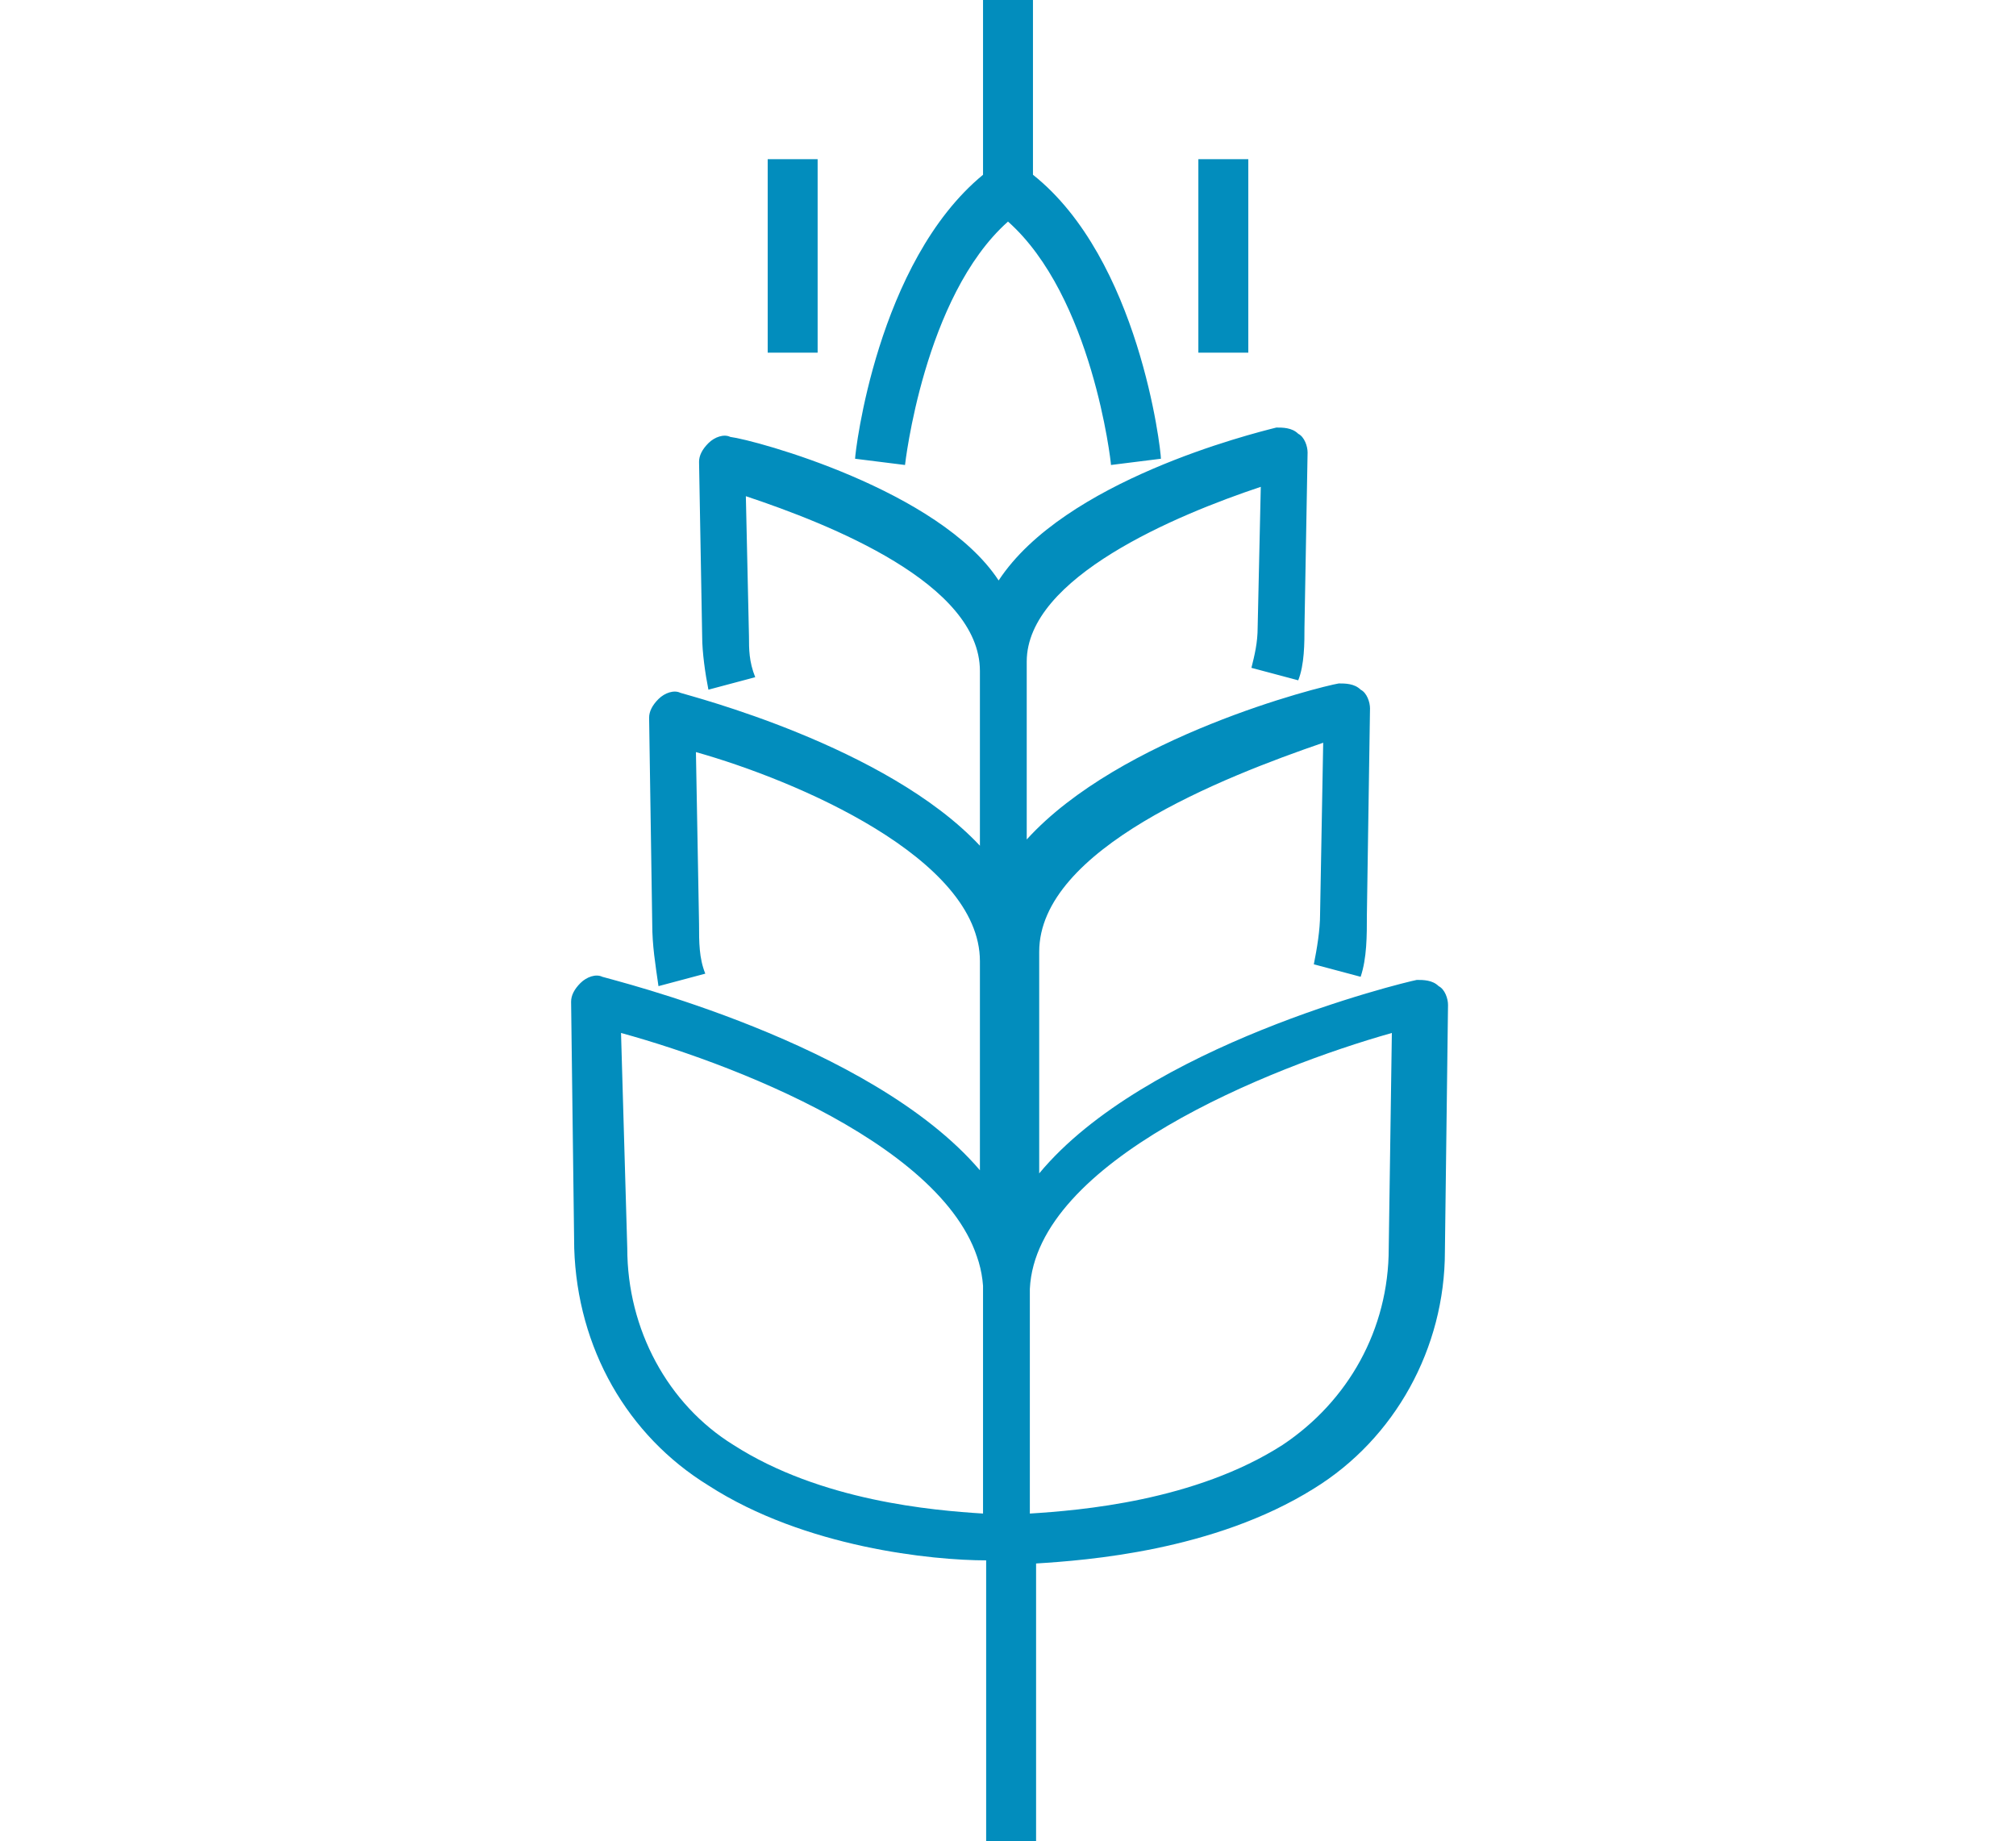
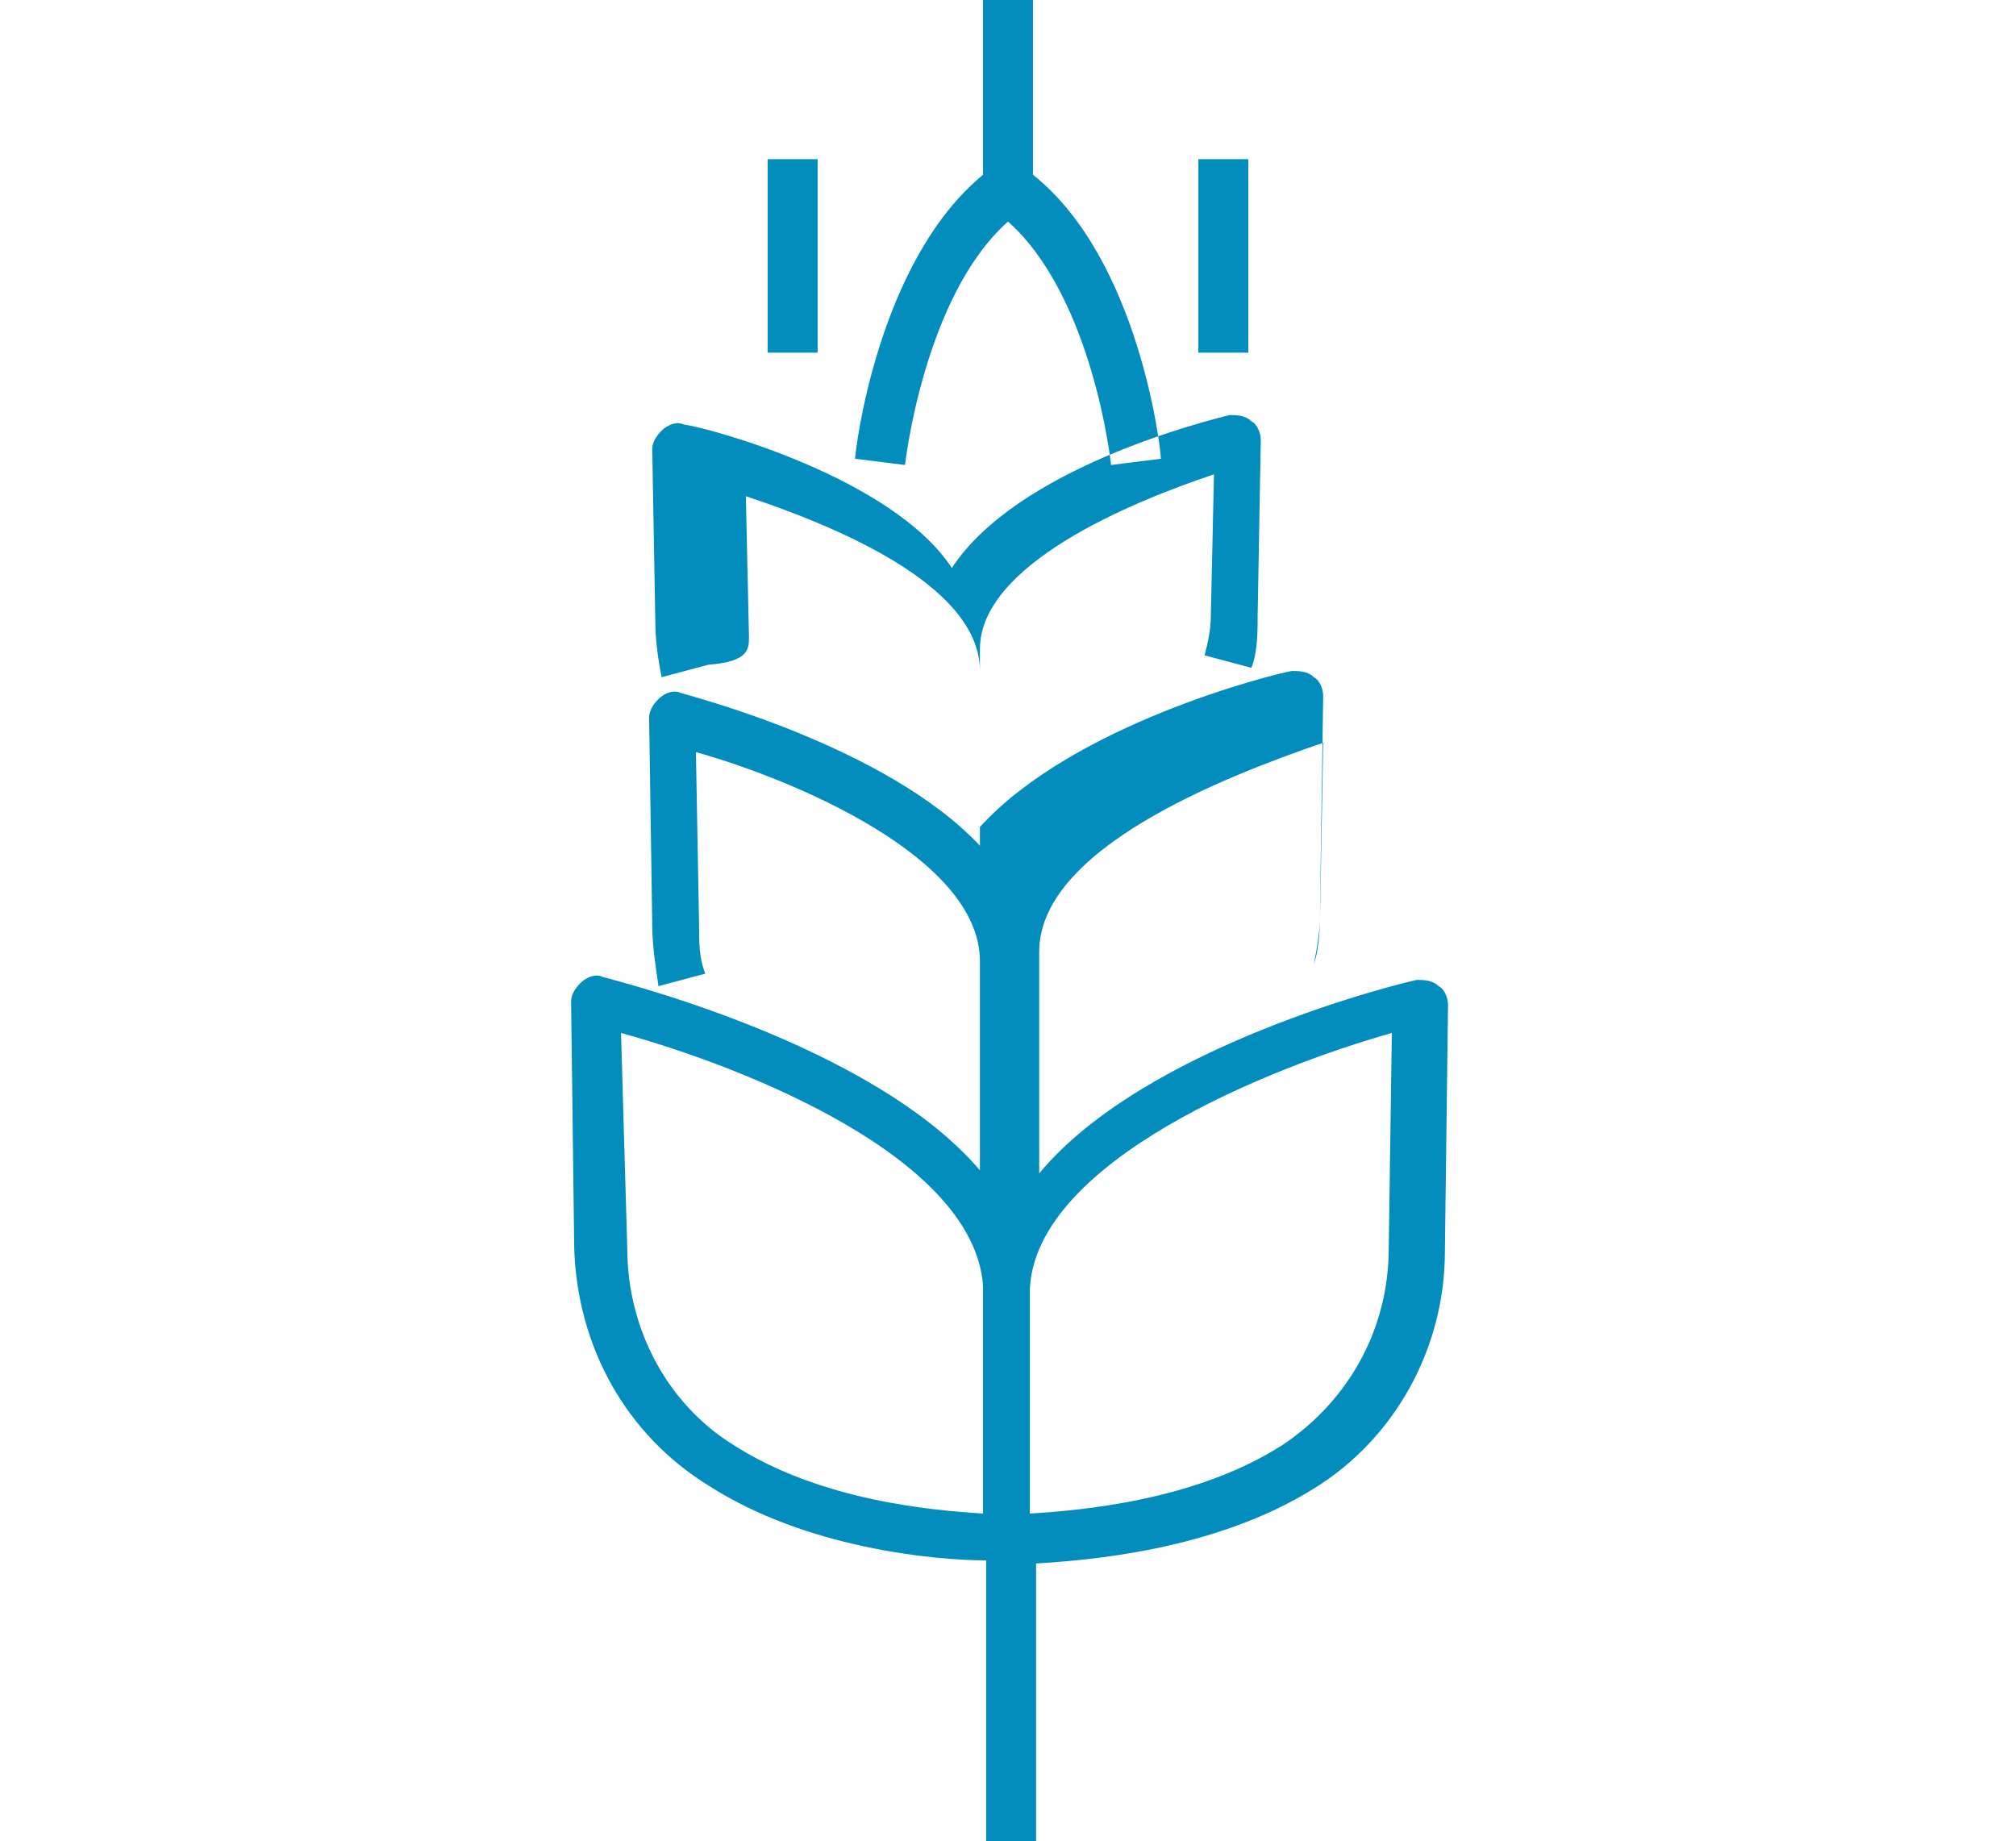
<svg xmlns="http://www.w3.org/2000/svg" version="1.1" id="industria-agroalimentare" x="0px" y="0px" viewBox="0 0 64.6 59" style="enable-background:new 0 0 64.6 59;" xml:space="preserve">
  <style type="text/css">
	.st0{fill:#028DBD;}
</style>
-   <path class="st0" d="M22.7,47.6c3.1,2,7.2,2.4,8.9,2.4v9h1.6v-8.9c1.6-0.1,5.7-0.4,8.9-2.4c2.6-1.6,4.2-4.5,4.2-7.6l0.1-7.9  c0-0.2-0.1-0.5-0.3-0.6c-0.2-0.2-0.5-0.2-0.7-0.2c-0.5,0.1-8.7,2.1-12.1,6.2v-7.1l0,0c0-3.3,5.9-5.6,9.1-6.7l-0.1,5.5  c0,0.5-0.1,1.1-0.2,1.6l1.5,0.4c0.2-0.6,0.2-1.3,0.2-2l0.1-6.6c0-0.2-0.1-0.5-0.3-0.6c-0.2-0.2-0.5-0.2-0.7-0.2c-0.6,0.1-7,1.7-10,5  v-5.7l0,0c0-2.7,4.8-4.7,7.5-5.6l-0.1,4.5c0,0.5-0.1,0.9-0.2,1.3l1.5,0.4c0.2-0.5,0.2-1.2,0.2-1.7l0.1-5.6c0-0.2-0.1-0.5-0.3-0.6  c-0.2-0.2-0.5-0.2-0.7-0.2c-0.8,0.2-6.8,1.7-8.9,4.9c-1.9-2.9-7.8-4.5-8.6-4.6c-0.2-0.1-0.5,0-0.7,0.2s-0.3,0.4-0.3,0.6l0.1,5.6  c0,0.5,0.1,1.2,0.2,1.7l1.5-0.4C24,21.2,24,20.8,24,20.4l-0.1-4.5c2.7,0.9,7.5,2.8,7.5,5.6v5.6c-3-3.2-9.3-4.8-9.6-4.9  c-0.2-0.1-0.5,0-0.7,0.2s-0.3,0.4-0.3,0.6l0.1,6.6c0,0.7,0.1,1.3,0.2,2l1.5-0.4c-0.2-0.5-0.2-1-0.2-1.6l-0.1-5.5  c3.2,0.9,9.1,3.4,9.1,6.7v6.7c-3.5-4.1-11.8-6.1-12.1-6.2c-0.2-0.1-0.5,0-0.7,0.2s-0.3,0.4-0.3,0.6l0.1,7.9  C18.5,43.2,20.1,46,22.7,47.6z M44.6,33.1L44.5,40c0,2.6-1.3,4.9-3.4,6.3c-2.8,1.8-6.5,2.1-8.1,2.2v-7.1l0,0l0,0c0,0,0,0,0-0.1  C33.2,37.2,40.7,34.2,44.6,33.1z M31.5,41.2v7.3c-1.6-0.1-5.2-0.4-8-2.2c-2.1-1.3-3.4-3.7-3.4-6.3l-0.2-6.9  C23.9,34.2,31.2,37.1,31.5,41.2z M33.1,0v5.6c3.4,2.7,4.1,8.8,4.1,9.1l-1.6,0.2c0-0.1-0.6-5.4-3.3-7.8c-2.7,2.4-3.3,7.8-3.3,7.8  l-1.6-0.2c0-0.2,0.7-6.3,4.1-9.1V0C31.5,0,33.1,0,33.1,0z M24.6,11.3V5.1h1.6v6.2C26.2,11.3,24.6,11.3,24.6,11.3z M38.4,11.3V5.1H40  v6.2C40,11.3,38.4,11.3,38.4,11.3z" />
+   <path class="st0" d="M22.7,47.6c3.1,2,7.2,2.4,8.9,2.4v9h1.6v-8.9c1.6-0.1,5.7-0.4,8.9-2.4c2.6-1.6,4.2-4.5,4.2-7.6l0.1-7.9  c0-0.2-0.1-0.5-0.3-0.6c-0.2-0.2-0.5-0.2-0.7-0.2c-0.5,0.1-8.7,2.1-12.1,6.2v-7.1l0,0c0-3.3,5.9-5.6,9.1-6.7l-0.1,5.5  c0,0.5-0.1,1.1-0.2,1.6c0.2-0.6,0.2-1.3,0.2-2l0.1-6.6c0-0.2-0.1-0.5-0.3-0.6c-0.2-0.2-0.5-0.2-0.7-0.2c-0.6,0.1-7,1.7-10,5  v-5.7l0,0c0-2.7,4.8-4.7,7.5-5.6l-0.1,4.5c0,0.5-0.1,0.9-0.2,1.3l1.5,0.4c0.2-0.5,0.2-1.2,0.2-1.7l0.1-5.6c0-0.2-0.1-0.5-0.3-0.6  c-0.2-0.2-0.5-0.2-0.7-0.2c-0.8,0.2-6.8,1.7-8.9,4.9c-1.9-2.9-7.8-4.5-8.6-4.6c-0.2-0.1-0.5,0-0.7,0.2s-0.3,0.4-0.3,0.6l0.1,5.6  c0,0.5,0.1,1.2,0.2,1.7l1.5-0.4C24,21.2,24,20.8,24,20.4l-0.1-4.5c2.7,0.9,7.5,2.8,7.5,5.6v5.6c-3-3.2-9.3-4.8-9.6-4.9  c-0.2-0.1-0.5,0-0.7,0.2s-0.3,0.4-0.3,0.6l0.1,6.6c0,0.7,0.1,1.3,0.2,2l1.5-0.4c-0.2-0.5-0.2-1-0.2-1.6l-0.1-5.5  c3.2,0.9,9.1,3.4,9.1,6.7v6.7c-3.5-4.1-11.8-6.1-12.1-6.2c-0.2-0.1-0.5,0-0.7,0.2s-0.3,0.4-0.3,0.6l0.1,7.9  C18.5,43.2,20.1,46,22.7,47.6z M44.6,33.1L44.5,40c0,2.6-1.3,4.9-3.4,6.3c-2.8,1.8-6.5,2.1-8.1,2.2v-7.1l0,0l0,0c0,0,0,0,0-0.1  C33.2,37.2,40.7,34.2,44.6,33.1z M31.5,41.2v7.3c-1.6-0.1-5.2-0.4-8-2.2c-2.1-1.3-3.4-3.7-3.4-6.3l-0.2-6.9  C23.9,34.2,31.2,37.1,31.5,41.2z M33.1,0v5.6c3.4,2.7,4.1,8.8,4.1,9.1l-1.6,0.2c0-0.1-0.6-5.4-3.3-7.8c-2.7,2.4-3.3,7.8-3.3,7.8  l-1.6-0.2c0-0.2,0.7-6.3,4.1-9.1V0C31.5,0,33.1,0,33.1,0z M24.6,11.3V5.1h1.6v6.2C26.2,11.3,24.6,11.3,24.6,11.3z M38.4,11.3V5.1H40  v6.2C40,11.3,38.4,11.3,38.4,11.3z" />
</svg>